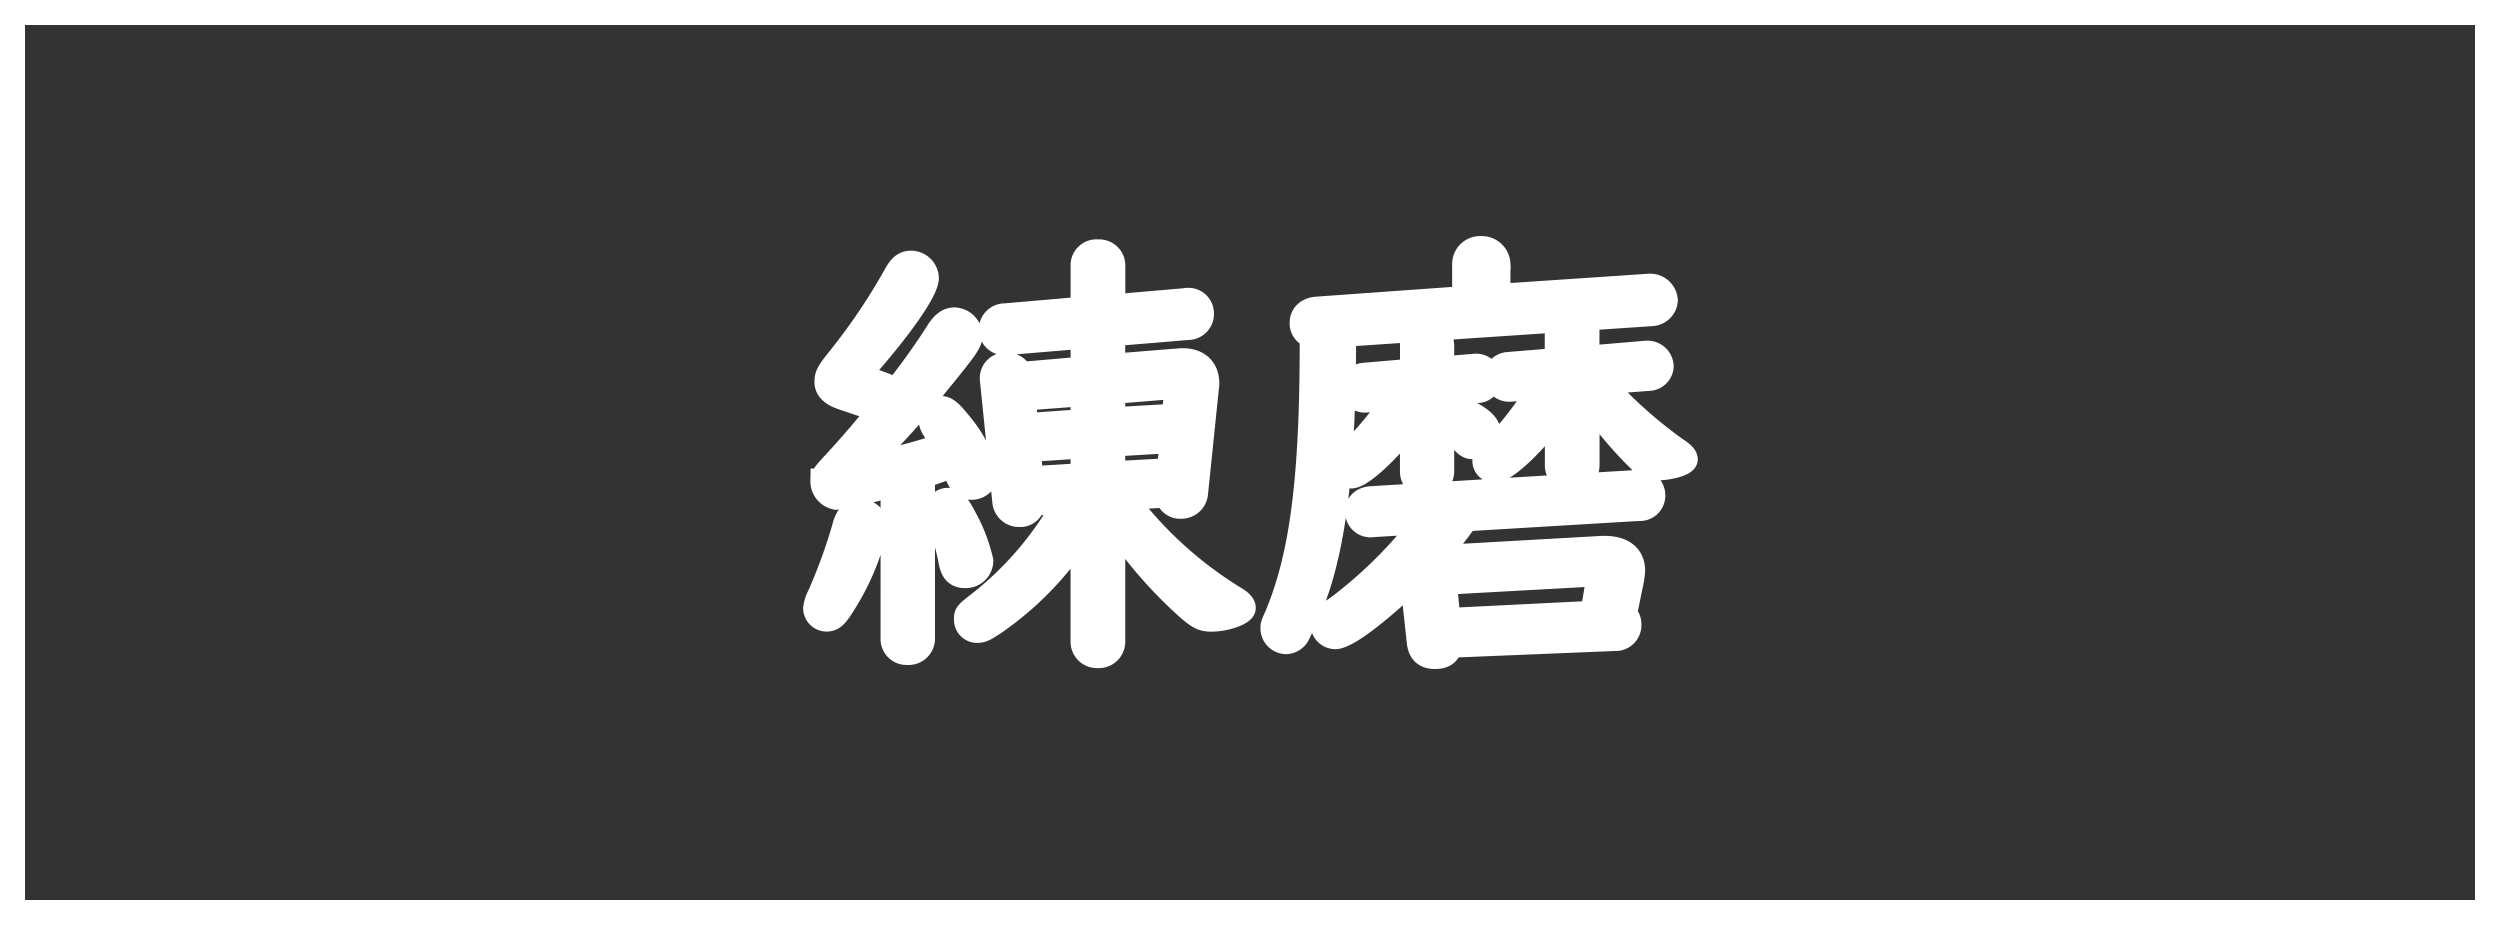
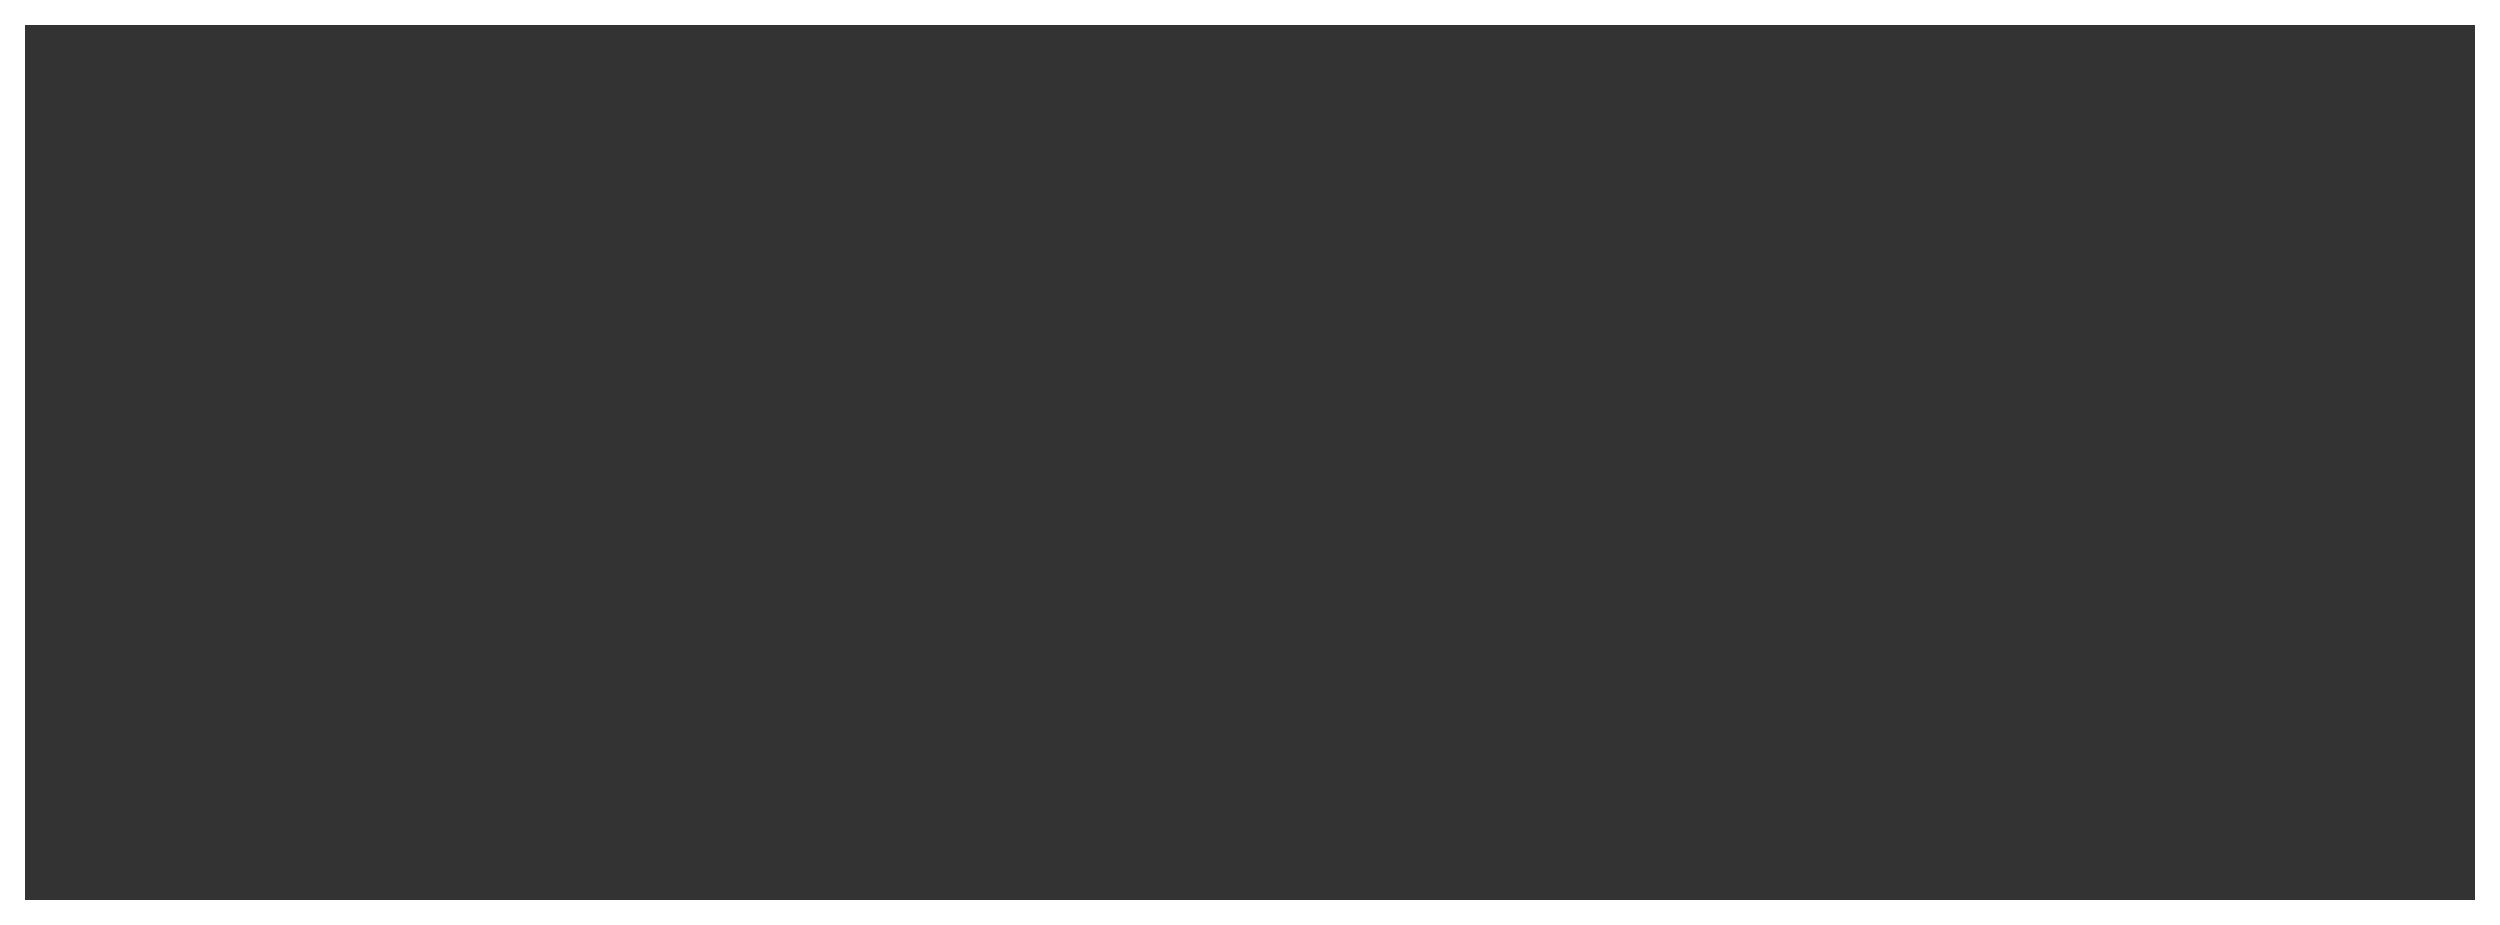
<svg xmlns="http://www.w3.org/2000/svg" width="100" height="37" viewBox="0 0 100 37">
  <rect x="0" y="0" width="100" height="37" fill="#333333" stroke="none" />
  <g id="グループ_10732" data-name="グループ 10732" transform="translate(-898 -2421.35)">
-     <path id="パス_22060" data-name="パス 22060" d="M-6.678.684a.556.556,0,0,0,.594.54A.556.556,0,0,0-5.49.684V-4.194A17.8,17.8,0,0,0-2.43-.648c.4.342.558.414.882.414.576,0,1.278-.252,1.278-.45C-.27-.81-.4-.936-.684-1.1a15.813,15.813,0,0,1-4.356-4L-3.294-5.2a.5.5,0,0,0,.54.45.57.57,0,0,0,.576-.522l.432-4.194a1.19,1.19,0,0,0,.018-.2c0-.612-.414-.954-1.1-.9l-2.664.216v-1.3L-2.5-11.9a.543.543,0,0,0,.558-.576.523.523,0,0,0-.63-.5l-2.916.252V-14.4a.542.542,0,0,0-.594-.522.532.532,0,0,0-.594.522v1.764l-3.114.27a.545.545,0,0,0-.558.54A.533.533,0,0,0-9.7-11.3l3.024-.252v1.314l-2.5.216a.585.585,0,0,0-.558-.378.53.53,0,0,0-.576.54l.5,4.9a.572.572,0,0,0,.576.54.5.5,0,0,0,.54-.45l1.35-.09A13.332,13.332,0,0,1-10.764-.9c-.576.45-.576.45-.576.666a.425.425,0,0,0,.4.45c.216,0,.288-.036.7-.306A12.672,12.672,0,0,0-6.678-3.816ZM-5.49-8.208V-9.342l2.214-.18c.252,0,.324.072.324.324l-.072.846Zm-1.188.072-2.286.162-.108-1.1,2.394-.18Zm1.188.9,2.376-.144-.108,1.206-2.268.126Zm-1.188.072v1.188l-2.088.126-.108-1.17Zm-7.6,7.722a.54.54,0,0,0,.576.54A.556.556,0,0,0-13.1.558V-5.976a12.234,12.234,0,0,0,1.224-.432,2.651,2.651,0,0,1,.126.306c.18.45.324.594.612.594a.574.574,0,0,0,.576-.54,5.193,5.193,0,0,0-1.008-1.944c-.4-.5-.576-.666-.792-.666a.443.443,0,0,0-.4.414.738.738,0,0,0,.144.414c.054.09.054.09.36.648a23.384,23.384,0,0,1-3.312.846,26.569,26.569,0,0,0,2.97-3.24c1.3-1.584,1.4-1.746,1.4-2.034a.656.656,0,0,0-.612-.594c-.252,0-.45.144-.666.486a27.39,27.39,0,0,1-1.674,2.34,5.12,5.12,0,0,0-.684-.288c-.324-.126-.594-.234-.846-.324,1.674-1.872,2.736-3.4,2.736-3.888a.615.615,0,0,0-.612-.594c-.252,0-.414.126-.612.486A24.277,24.277,0,0,1-16.4-10.674c-.45.558-.522.684-.522.954s.2.468.612.612c.738.252,1.044.342,1.512.54-.72.882-1.188,1.422-1.8,2.088-.45.486-.486.54-.486.72a.649.649,0,0,0,.522.648,20.491,20.491,0,0,0,2.286-.522Zm-1.314-5.094c-.342,0-.522.2-.63.648a21.615,21.615,0,0,1-.99,2.718,1.424,1.424,0,0,0-.162.5.438.438,0,0,0,.432.432c.252,0,.378-.126.72-.684a9.663,9.663,0,0,0,1.242-3.006A.6.6,0,0,0-15.588-4.536Zm3.492-.45a.384.384,0,0,0-.378.4,1.1,1.1,0,0,0,.054.288,15.461,15.461,0,0,1,.45,1.674c.072.468.234.648.576.648a.6.6,0,0,0,.63-.594,6.618,6.618,0,0,0-.648-1.692C-11.7-4.806-11.862-4.986-12.1-4.986ZM7.668-8.136a4.938,4.938,0,0,1,.774.7c.234.252.306.306.5.306a.655.655,0,0,0,.576-.612c0-.36-.576-.738-1.854-1.224v-.288l1.4-.126a.459.459,0,0,0,.486-.468A.5.5,0,0,0,9-10.35l-1.332.108V-11.2a.553.553,0,0,0-.594-.522A.536.536,0,0,0,6.5-11.2v1.044L4.572-9.99a.542.542,0,0,0-.5.5A.532.532,0,0,0,4.68-9l1.17-.108A14.782,14.782,0,0,1,3.978-6.84c-.306.306-.342.342-.342.5a.413.413,0,0,0,.414.378c.4,0,1.53-1.062,2.448-2.268V-6.12a.536.536,0,0,0,.576.522.553.553,0,0,0,.594-.522Zm7.6,6.3c.018-.162.036-.252.036-.342,0-.612-.468-.936-1.3-.882L7.65-2.7a.628.628,0,0,0-.108-.162,15.244,15.244,0,0,0,1.1-1.386l6.912-.414a.515.515,0,0,0,.558-.54.517.517,0,0,0-.612-.5l-10.62.648c-.378.018-.576.216-.576.54a.517.517,0,0,0,.612.5l2.07-.126A17.861,17.861,0,0,1,3.528-.7c-.612.414-.612.414-.612.63A.509.509,0,0,0,3.4.468c.432,0,1.566-.846,3.1-2.286L6.768.648c.036.414.234.612.63.612.36,0,.558-.144.594-.45L14.58.54a.534.534,0,0,0,.576-.558.486.486,0,0,0-.18-.4ZM13.716-.468,7.92-.18,7.776-1.71l5.886-.324c.18-.018.252.054.252.234v.126Zm-.234-8.676A16.51,16.51,0,0,0,15.7-6.5a.757.757,0,0,0,.558.216c.522,0,1.152-.18,1.152-.342,0-.108-.126-.234-.432-.432A18.486,18.486,0,0,1,14.022-9.72l1.926-.144a.512.512,0,0,0,.5-.486.551.551,0,0,0-.594-.522l-2.376.2v-.918a.545.545,0,0,0-.594-.54.556.556,0,0,0-.594.54v1.008l-1.962.162a.54.54,0,0,0-.5.486.544.544,0,0,0,.612.5l1.206-.09A14.188,14.188,0,0,1,9.72-7.02c-.288.306-.324.36-.324.486a.375.375,0,0,0,.378.342c.45,0,1.656-1.152,2.52-2.394v2.214a.556.556,0,0,0,.594.54.556.556,0,0,0,.594-.54Zm-3.564-4v-1.3a.648.648,0,0,0-.684-.612.616.616,0,0,0-.648.612v1.386L2.7-12.636c-.378.018-.612.234-.612.54a.494.494,0,0,0,.4.522C2.5-5.958,2.106-2.808,1.08-.36.918,0,.918,0,.918.126a.538.538,0,0,0,.522.54A.545.545,0,0,0,1.926.324a12.755,12.755,0,0,0,.81-1.962c.7-2.232,1.008-5.274,1.008-9.99l12.348-.828a.576.576,0,0,0,.522-.522A.612.612,0,0,0,16-13.554Z" transform="translate(948 2446.35)" fill="#fff" stroke="#fff" stroke-width="1" />
    <g id="長方形_2230" data-name="長方形 2230" transform="translate(898 2421.35)" fill="none" stroke="#fff" stroke-width="1">
      <rect width="100" height="37" stroke="none" />
      <rect x="0.5" y="0.5" width="99" height="36" fill="none" />
    </g>
  </g>
</svg>